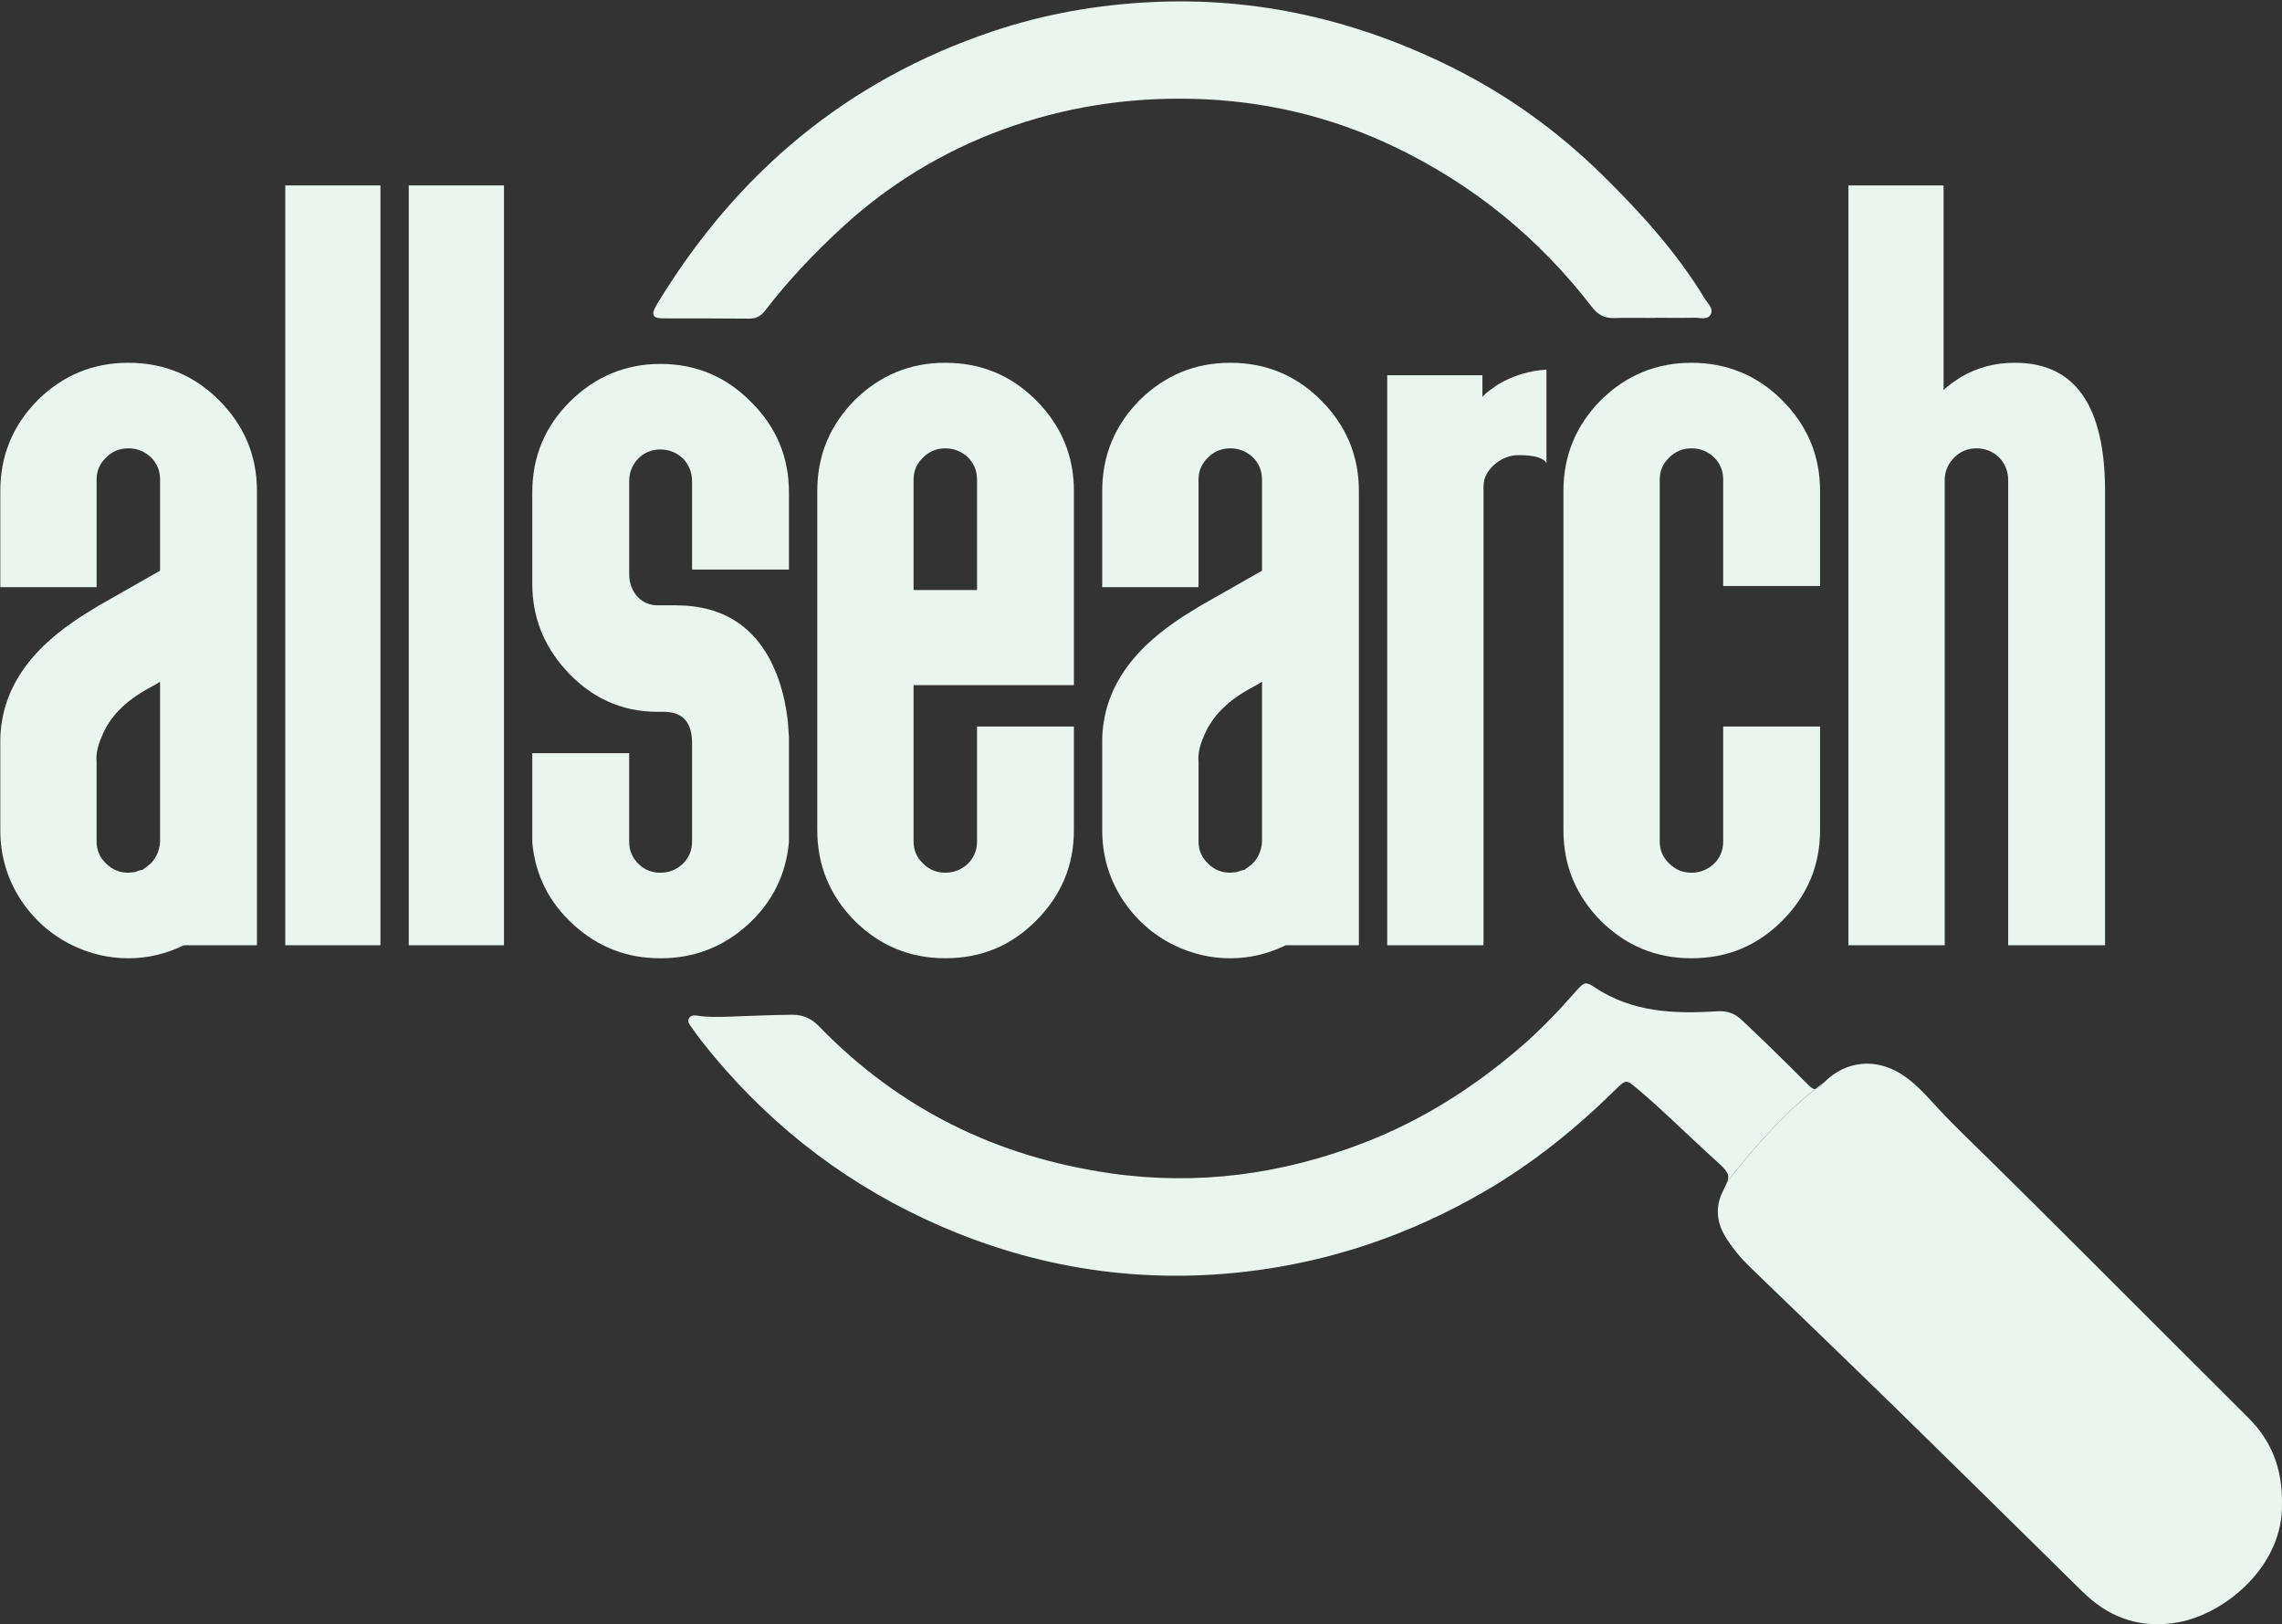
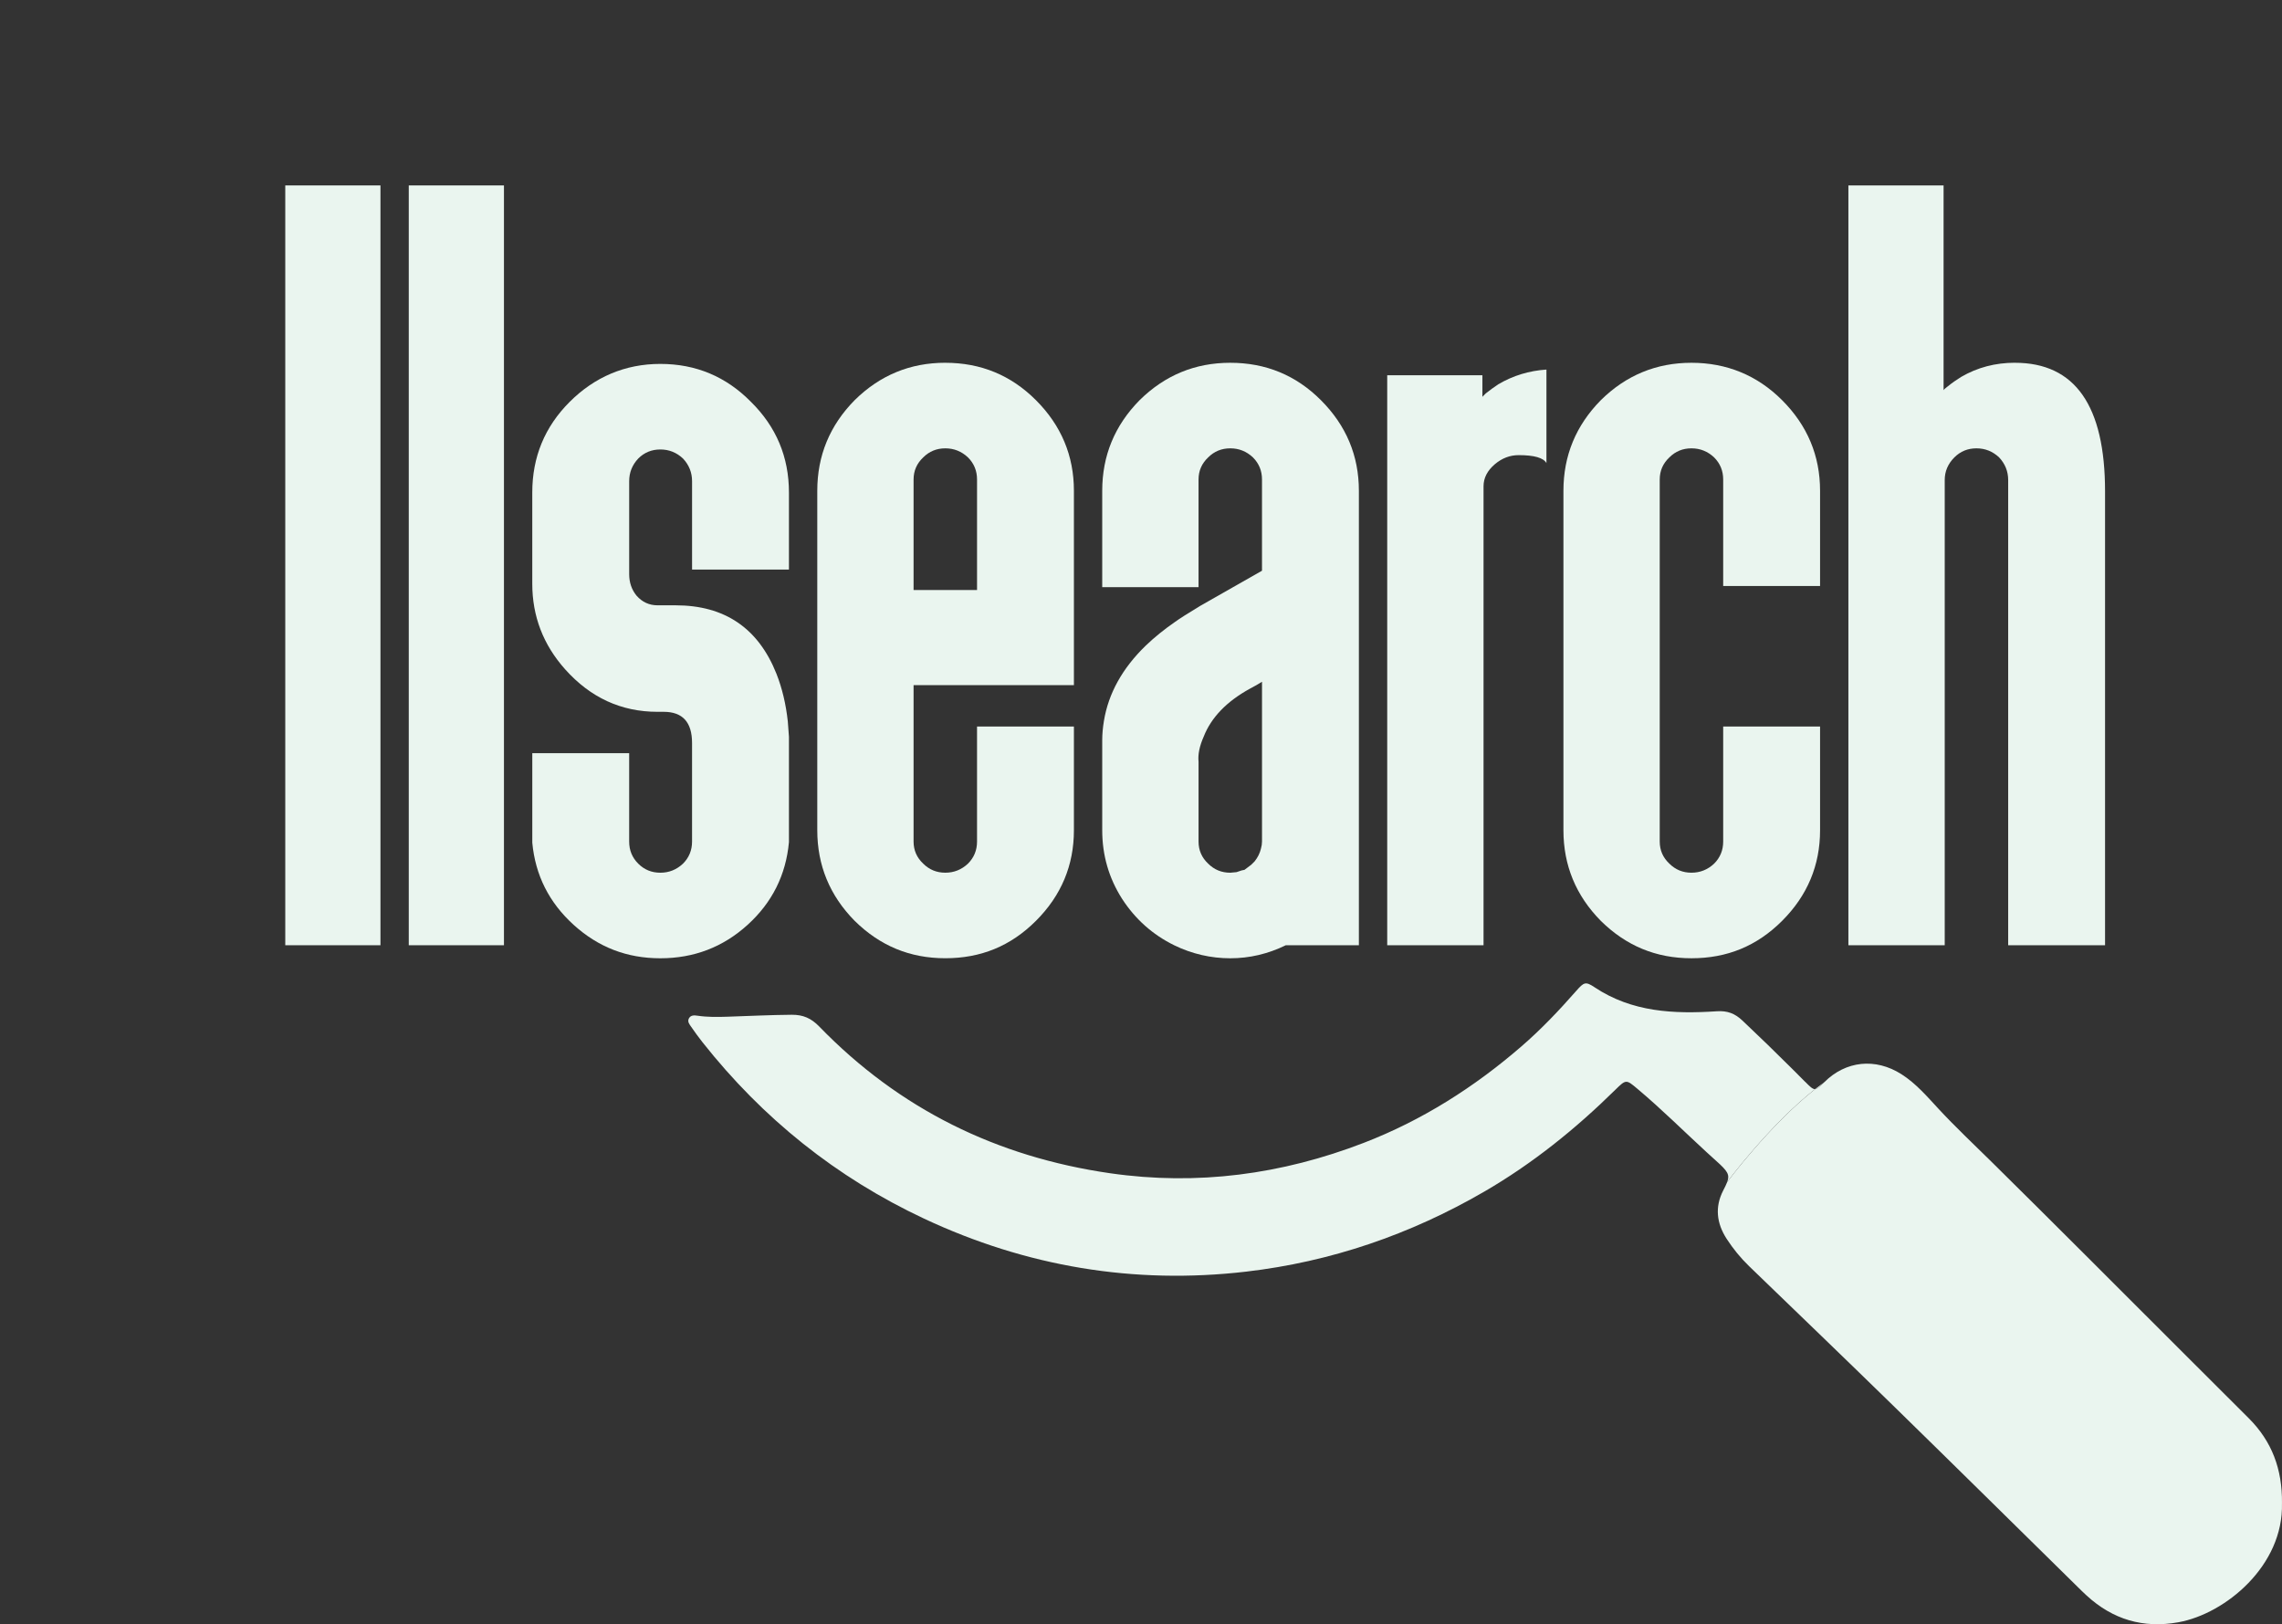
<svg xmlns="http://www.w3.org/2000/svg" id="Layer_1" version="1.1" viewBox="0 0 1148.57 817.44">
  <rect x="0" y="0" width="1148.57" height="817.44" fill="#333333" stroke="none" />
  <defs>
    <style>
      .st0 {
        fill: #eaf5ef;
      }
    </style>
  </defs>
  <g>
-     <path class="st0" d="M64.6,182.58c17.87,0,33.08,6.27,45.62,18.82,12.73,12.74,19.11,27.95,19.11,45.62v228.7h-36.79c-8.94,4.37-18.25,6.56-27.95,6.56s-19.3-2.19-28.23-6.56c-10.84-5.32-19.58-13.12-26.23-23.38C3.47,441.88.15,430.38.15,417.83v-45.34c0-3.04.29-6.27.86-9.7,2.28-13.87,9.31-26.52,21.1-37.93,4.37-4.18,9.31-8.17,14.83-11.98,2.09-1.52,6.27-4.18,12.55-7.98l31.08-17.68v-45.91c0-4.37-1.52-8.08-4.56-11.12-3.23-3.04-7.04-4.56-11.41-4.56s-8.08,1.52-11.12,4.56c-3.23,3.04-4.85,6.75-4.85,11.12v54.18H.15v-48.48c0-17.68,6.27-32.89,18.82-45.62,12.73-12.55,27.95-18.82,45.62-18.82h.01ZM79.99,427.24c.38-1.33.57-2.57.57-3.71v-80.41l-2.85,1.71-3.14,1.71c-11.79,6.46-19.58,14.54-23.38,24.24-2.09,4.75-2.95,8.94-2.57,12.55v40.21c0,4.38,1.61,8.08,4.85,11.12,3.04,3.04,6.75,4.56,11.12,4.56l3.14-.29.86-.29,1.71-.57,1.43-.29,1.14-.86,1.14-.86,1.14-.86,1.14-1.14.57-.57c1.52-1.9,2.57-3.99,3.14-6.27v.02Z" />
    <path class="st0" d="M191.49,475.72h-47.91V93.32h47.91v382.39h0Z" />
    <path class="st0" d="M253.65,475.72h-47.91V93.32h47.91v382.39h0Z" />
    <path class="st0" d="M332.36,183.15c17.87,0,33.08,6.37,45.62,19.11,12.73,12.55,19.11,27.76,19.11,45.62v38.78h-48.76v-44.48c0-4.37-1.52-8.17-4.56-11.41-3.23-3.04-7.04-4.56-11.41-4.56s-8.08,1.52-11.12,4.56c-3.04,3.23-4.56,7.04-4.56,11.41v46.77c0,4.18,1.23,7.8,3.71,10.84,2.85,3.23,6.37,4.85,10.55,4.85h9.12c24.71,0,41.63,11.5,50.76,34.5,2.85,7.23,4.75,15.21,5.7,23.95.19,2.66.38,5.23.57,7.7v53.04c-1.52,16.54-8.46,30.42-20.82,41.63-12.36,11.21-27,16.82-43.91,16.82s-31.27-5.61-43.63-16.82c-12.36-11.21-19.3-25-20.82-41.35v-45.05h48.76v44.48c0,4.38,1.52,8.08,4.56,11.12s6.75,4.56,11.12,4.56,8.17-1.52,11.41-4.56c3.04-3.04,4.56-6.75,4.56-11.12v-49.62c0-10.45-4.75-15.68-14.26-15.68h-3.14c-18.25,0-33.75-7.13-46.48-21.39-11.03-12.36-16.54-26.71-16.54-43.06v-45.91c0-17.87,6.27-33.08,18.82-45.62s27.95-19.11,45.62-19.11h.02Z" />
    <path class="st0" d="M475.79,182.58c17.87,0,33.08,6.27,45.62,18.82,12.73,12.74,19.11,27.95,19.11,45.62v97.81h-80.7v78.7c0,4.38,1.61,8.08,4.85,11.12,3.04,3.04,6.75,4.56,11.12,4.56s8.17-1.52,11.41-4.56c3.04-3.04,4.56-6.75,4.56-11.12v-57.89h48.76v52.18c0,17.68-6.37,32.89-19.11,45.62s-27.76,18.82-45.62,18.82-32.89-6.27-45.62-18.82c-12.55-12.73-18.82-27.95-18.82-45.62v-170.81c0-17.68,6.27-32.89,18.82-45.62,12.73-12.55,27.95-18.82,45.62-18.82h0ZM491.76,296.93v-55.61c0-4.37-1.52-8.08-4.56-11.12-3.23-3.04-7.04-4.56-11.41-4.56s-8.08,1.52-11.12,4.56c-3.23,3.04-4.85,6.75-4.85,11.12v55.61h31.94Z" />
    <path class="st0" d="M619.22,182.58c17.87,0,33.08,6.27,45.62,18.82,12.73,12.74,19.11,27.95,19.11,45.62v228.7h-36.79c-8.94,4.37-18.25,6.56-27.95,6.56s-19.3-2.19-28.23-6.56c-10.84-5.32-19.58-13.12-26.23-23.38-6.66-10.45-9.98-21.96-9.98-34.5v-45.34c0-3.04.29-6.27.86-9.7,2.28-13.87,9.31-26.52,21.1-37.93,4.37-4.18,9.31-8.17,14.83-11.98,2.09-1.52,6.27-4.18,12.55-7.98l31.08-17.68v-45.91c0-4.37-1.52-8.08-4.56-11.12-3.23-3.04-7.04-4.56-11.41-4.56s-8.08,1.52-11.12,4.56c-3.23,3.04-4.85,6.75-4.85,11.12v54.18h-48.48v-48.48c0-17.68,6.27-32.89,18.82-45.62,12.73-12.55,27.95-18.82,45.62-18.82h0ZM634.62,427.24c.38-1.33.57-2.57.57-3.71v-80.41l-2.85,1.71-3.14,1.71c-11.79,6.46-19.58,14.54-23.38,24.24-2.09,4.75-2.95,8.94-2.57,12.55v40.21c0,4.38,1.61,8.08,4.85,11.12,3.04,3.04,6.75,4.56,11.12,4.56l3.14-.29.86-.29,1.71-.57,1.43-.29,1.14-.86,1.14-.86,1.14-.86,1.14-1.14.57-.57c1.52-1.9,2.57-3.99,3.14-6.27v.02Z" />
    <path class="st0" d="M764.37,229.06c-4.38,0-8.37,1.52-11.98,4.56-3.8,3.23-5.7,6.94-5.7,11.12v230.98h-48.48V188.85h47.91v11.12c-.19,0-.1-.19.29-.57l1.43-1.43c1.9-1.52,3.99-3.04,6.27-4.56,7.41-4.37,15.49-6.84,24.24-7.41v47.05c-1.52-2.66-6.18-3.99-13.97-3.99h-.01Z" />
    <path class="st0" d="M867.31,365.65h48.76v52.18c0,17.68-6.37,32.89-19.11,45.62s-27.76,18.82-45.62,18.82-32.89-6.27-45.62-18.82c-12.55-12.73-18.82-27.95-18.82-45.62v-170.81c0-17.68,6.27-32.89,18.82-45.62,12.73-12.55,27.95-18.82,45.62-18.82s33.08,6.27,45.62,18.82c12.73,12.74,19.11,27.95,19.11,45.62v47.91h-48.76v-53.61c0-4.37-1.52-8.08-4.56-11.12-3.23-3.04-7.04-4.56-11.41-4.56s-8.08,1.52-11.12,4.56c-3.23,3.04-4.85,6.75-4.85,11.12v182.21c0,4.38,1.61,8.08,4.85,11.12,3.04,3.04,6.75,4.56,11.12,4.56s8.17-1.52,11.41-4.56c3.04-3.04,4.56-6.75,4.56-11.12v-57.89h0Z" />
    <path class="st0" d="M1014.17,182.58c30.23,0,45.34,21.58,45.34,64.73v228.41h-48.76v-234.11c0-4.37-1.52-8.17-4.56-11.41-3.23-3.04-7.04-4.56-11.41-4.56s-8.08,1.52-11.12,4.56c-3.23,3.23-4.85,7.04-4.85,11.41v234.11h-48.48V93.32h47.91v103.51c-.19-.19-.1-.47.29-.86.38-.38.95-.86,1.71-1.43,2.09-1.71,4.37-3.32,6.84-4.85,8.17-4.75,17.2-7.13,27.09-7.13v.02Z" />
  </g>
  <g>
-     <path class="st0" d="M832.92,160.01c-6.88,0-13.76-.14-20.63.05-4.79.13-8.09-1.71-11.04-5.54-26.6-34.57-59.55-61.45-98.86-80.37-32.24-15.52-66.24-23.57-102.16-24.41-33-.77-64.9,4.19-95.77,15.55-30.24,11.13-57.3,27.64-81.02,49.55-13.83,12.78-26.77,26.37-38.22,41.34-2.13,2.78-4.49,4.22-8.08,4.18-14.21-.15-28.43-.09-42.64-.13-1.14,0-2.3-.02-3.42-.22-1.98-.36-2.69-1.69-2.05-3.53.44-1.28,1.12-2.51,1.83-3.68,39.93-65.75,95.46-112.4,168.72-137.01,25.75-8.65,52.27-13.34,79.5-14.71,53.76-2.7,104.29,9.15,152.1,33,27.84,13.89,52.91,31.99,75.18,53.85,19.36,19,37.49,39.01,51.65,62.31,1.49,2.46,4.54,4.97,3.06,7.9-1.56,3.09-5.35,1.7-8.21,1.76-6.65.14-13.3.04-19.95.04v.07Z" />
+     <path class="st0" d="M832.92,160.01v.07Z" />
    <path class="st0" d="M918.17,544.67c-1.54,1.11-3.07,2.27-4.6,3.47,1.17-.06,2.35-1.23,4.6-3.47Z" />
    <path class="st0" d="M1148.56,756.53c.21-17.24-5.17-31.18-16.62-42.66-11.82-11.86-23.7-23.65-35.55-35.48-31.33-31.26-62.55-62.64-94.06-93.72-8.97-8.85-18.15-17.46-26.73-26.72-5.74-6.2-11.31-12.7-18.56-17.32-13.1-8.34-28.03-6.78-38.87,4.04-2.25,2.24-3.43,3.41-4.6,3.47-23.25,18.37-44.24,46.74-44.24,46.74h0c-.44,1.2-1.15,2.59-2.06,4.37-4.22,8.26-3.25,16.44,1.75,24.17,3.25,5.02,7,9.63,11.31,13.8,24.4,23.57,48.87,47.07,73.14,70.78,30.84,30.12,61.5,60.42,92.24,90.64,1.47,1.45,2.94,2.9,4.46,4.29,13.2,12.15,28.56,16.72,46.3,13.51,23.67-4.28,52.94-28.56,52.08-59.91h.01Z" />
    <path class="st0" d="M908.48,544.38c-2.12-2.15-4.26-4.29-6.4-6.42-8.25-8.23-16.61-16.34-25.09-24.34-3.78-3.56-7.54-5.02-12.87-4.67-21.53,1.42-42.68.51-61.58-12.1-4.49-2.99-5.31-2.58-9.25,1.91-8.63,9.83-17.6,19.28-27.52,27.86-23.8,20.59-50.05,37.25-79.41,48.57-41.17,15.87-83.7,21.61-127.61,15.28-57.07-8.23-106.17-32.34-146.41-73.84-4.04-4.17-8.13-5.96-13.84-5.92-10.78.08-21.53.63-32.3.98-5.03.17-10.09.24-15.11-.5-1.57-.23-3.36-.4-4.31,1.28-.96,1.7.26,3.09,1.15,4.37,1.83,2.64,3.71,5.24,5.7,7.76,30.25,38.24,67.29,68,111.46,88.71,51.49,24.15,105.69,33.23,162.1,26.68,42.61-4.95,82.58-18.66,119.81-40.24,24.38-14.13,46.06-31.63,66.08-51.34,5.4-5.32,5.45-5.14,11.14-.37,12.07,10.13,23.22,21.26,34.82,31.9,1.57,1.44,3.16,2.88,4.75,4.31,5.74,5.12,6.93,6.89,5.55,10.61,0,0,20.99-28.36,44.24-46.74-1.27.07-2.52-1.16-5.09-3.77v.03Z" />
  </g>
</svg>